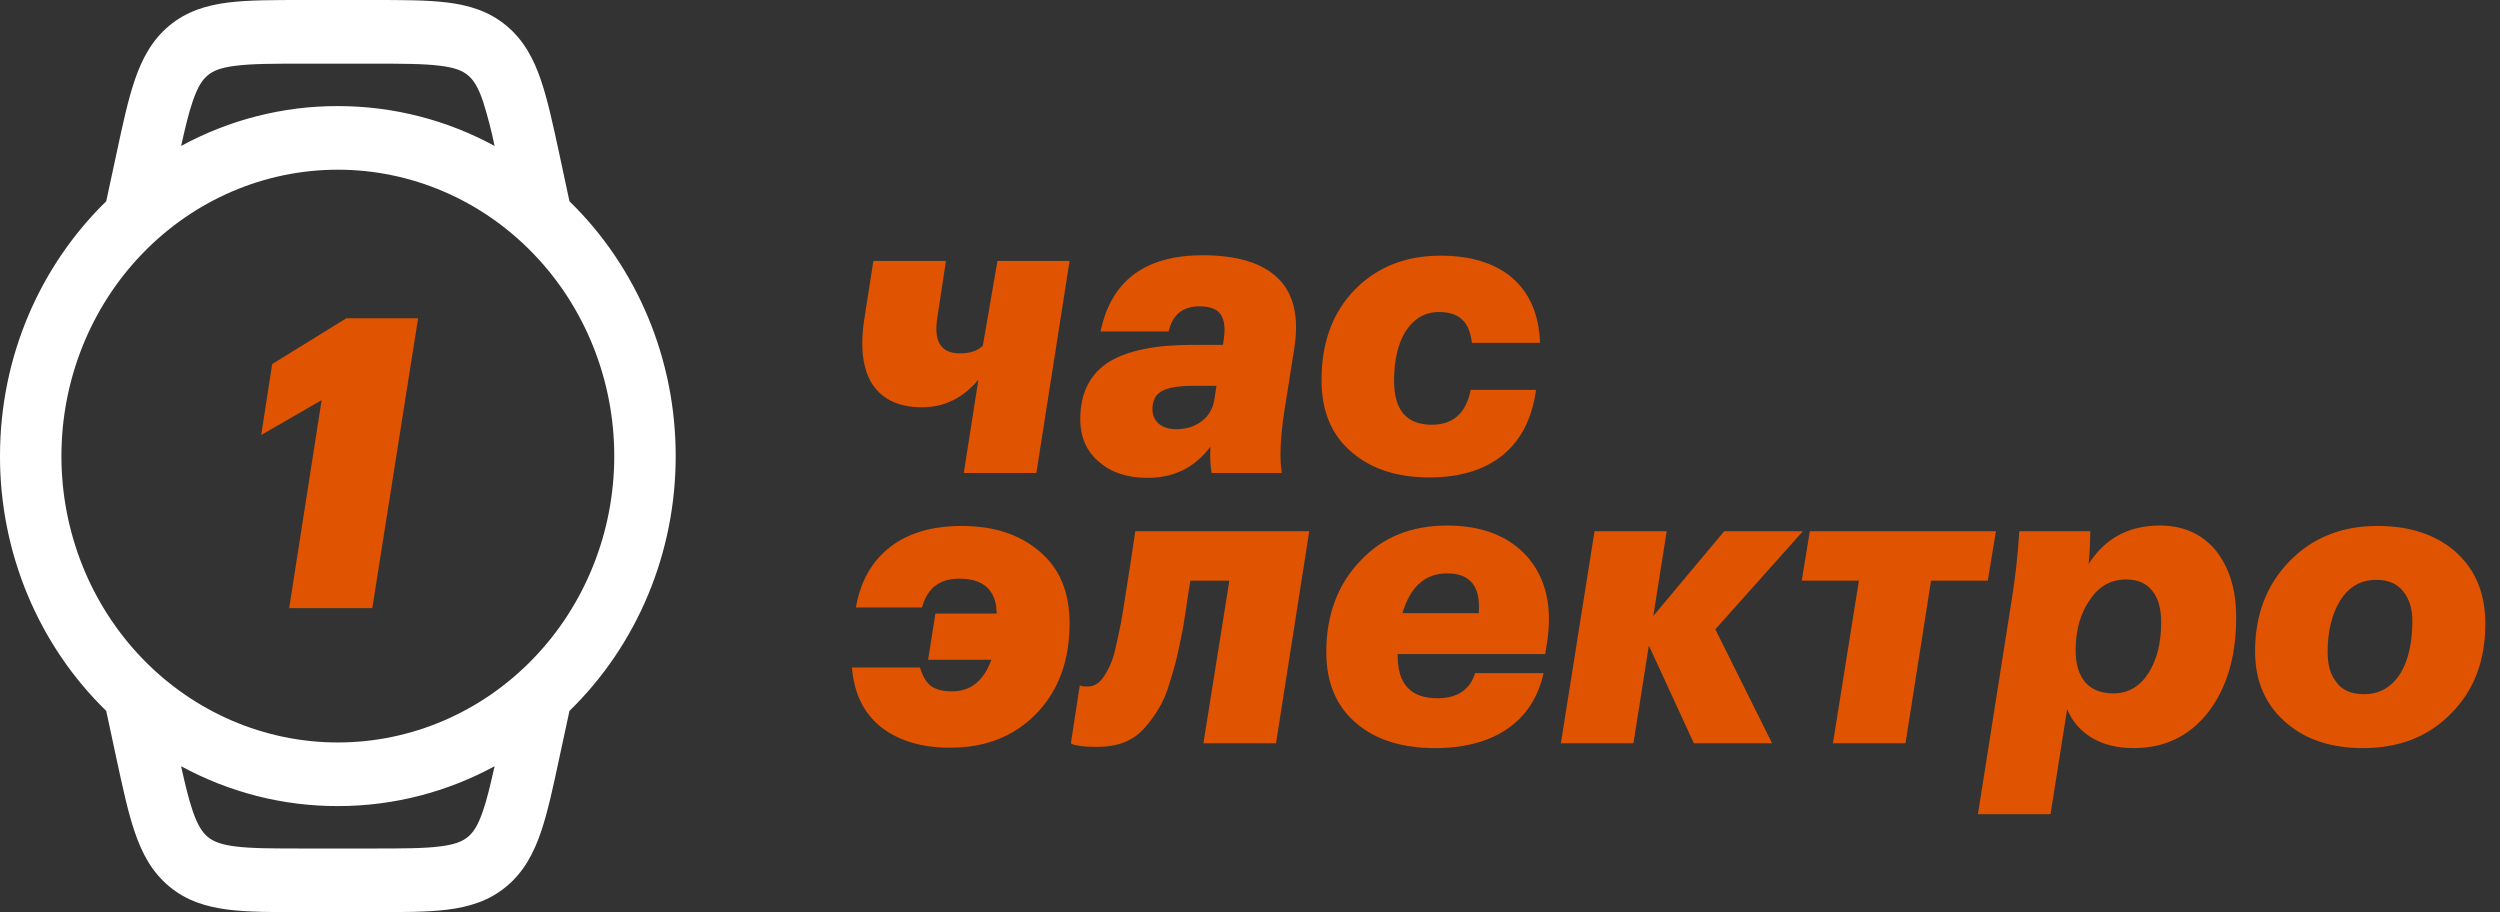
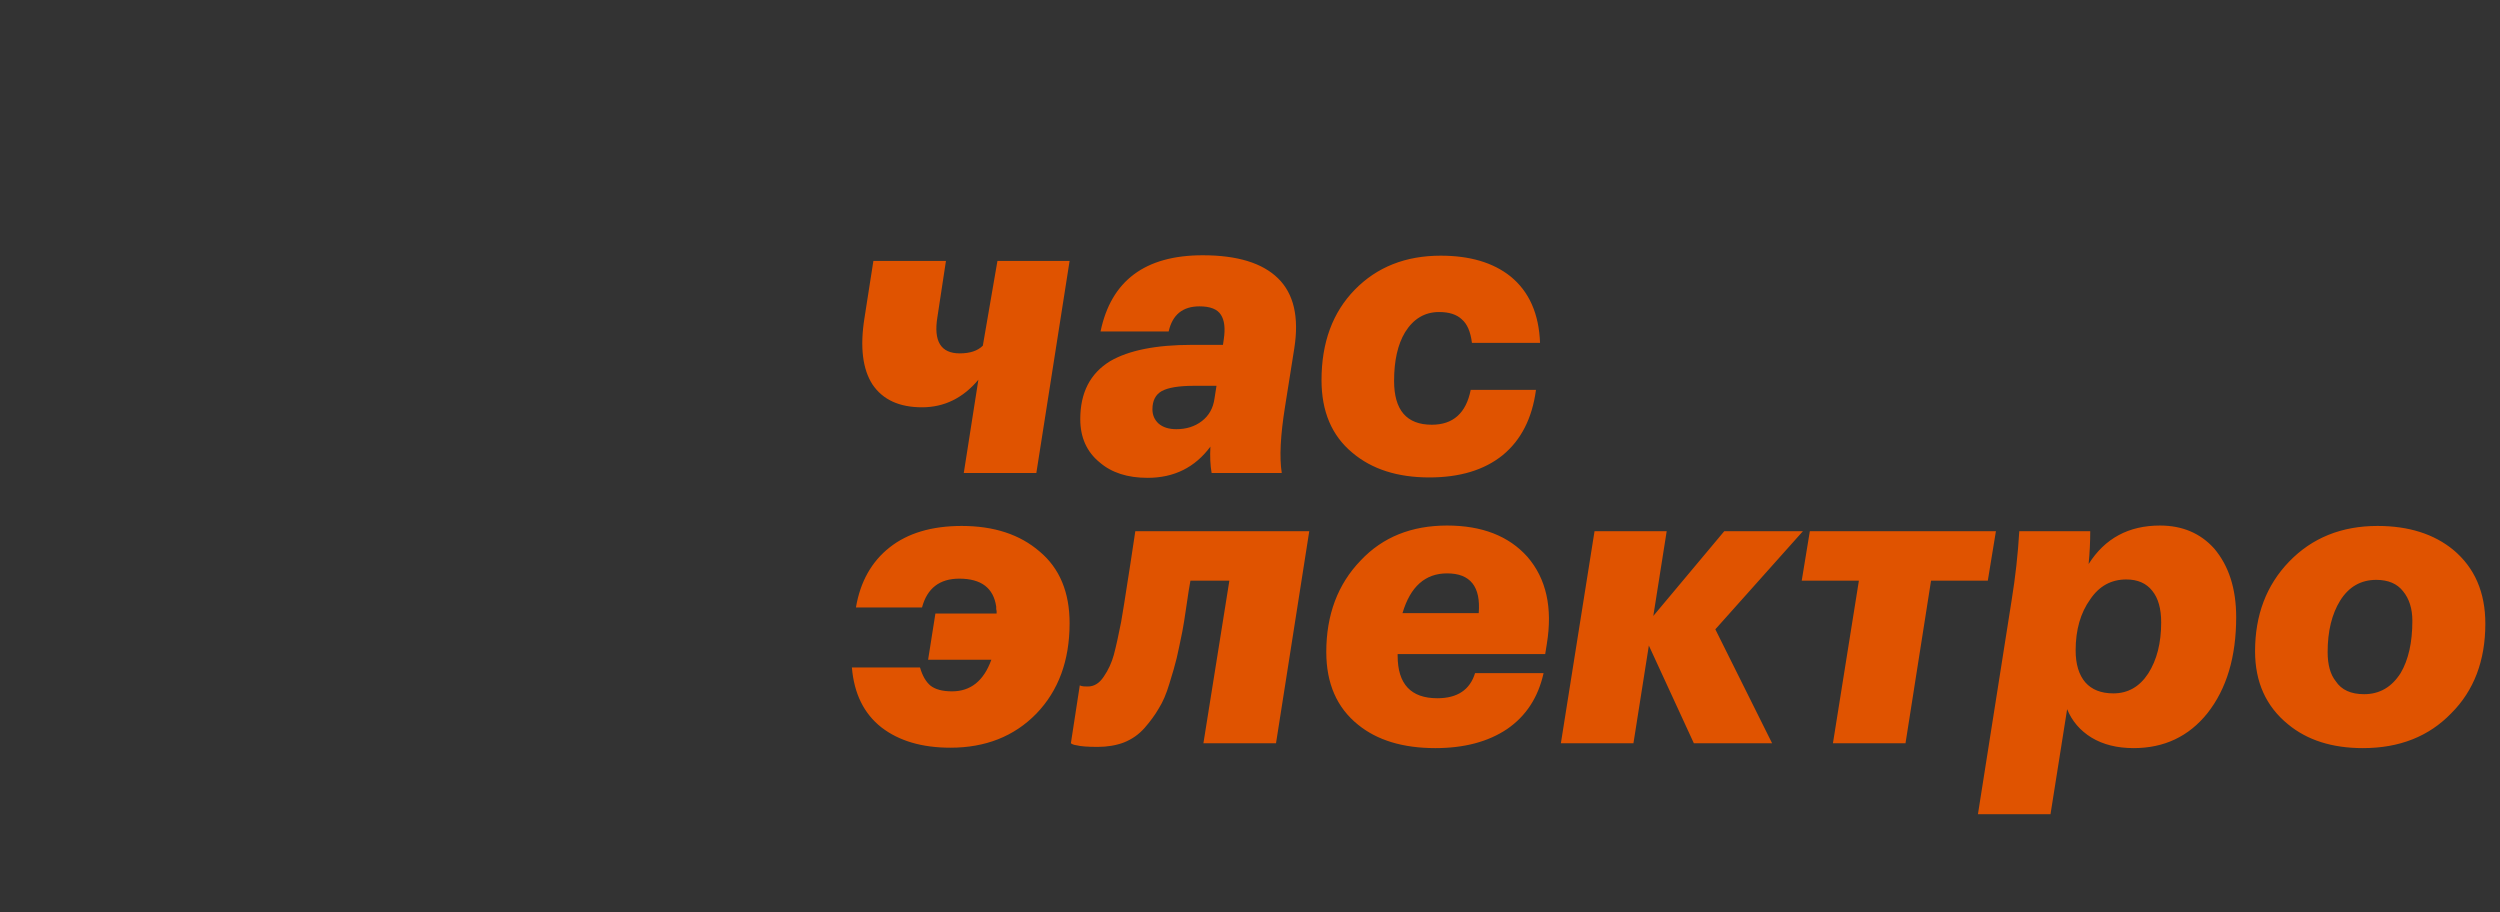
<svg xmlns="http://www.w3.org/2000/svg" width="74" height="27" viewBox="0 0 74 27" fill="none">
  <rect x="0" y="0" width="74" height="27" fill="#333333" stroke="none" />
  <path d="M28.528 14L28.96 11.24C28.504 11.784 27.948 12.056 27.292 12.056C26.62 12.056 26.132 11.832 25.828 11.384C25.532 10.928 25.452 10.272 25.588 9.416L25.852 7.724H28L27.748 9.38C27.628 10.1 27.848 10.46 28.408 10.46C28.712 10.46 28.94 10.384 29.092 10.232L29.524 7.724H31.66L30.676 14H28.528ZM33.968 14.144C33.376 14.144 32.904 13.992 32.552 13.688C32.168 13.376 31.976 12.948 31.976 12.404C31.976 11.62 32.272 11.048 32.864 10.688C33.416 10.368 34.22 10.208 35.276 10.208H36.2L36.224 10.04C36.272 9.72 36.244 9.48 36.14 9.32C36.036 9.152 35.824 9.068 35.504 9.068C35.008 9.068 34.704 9.316 34.592 9.812H32.576C32.888 8.308 33.896 7.556 35.6 7.556C36.624 7.556 37.368 7.784 37.832 8.24C38.296 8.696 38.456 9.384 38.312 10.304L38.036 12.044C37.9 12.892 37.868 13.544 37.94 14H35.864C35.824 13.776 35.812 13.516 35.828 13.22C35.372 13.836 34.752 14.144 33.968 14.144ZM34.82 12.704C35.116 12.704 35.368 12.624 35.576 12.464C35.784 12.304 35.908 12.084 35.948 11.804L36.008 11.42H35.336C34.896 11.42 34.58 11.472 34.388 11.576C34.204 11.68 34.112 11.86 34.112 12.116C34.112 12.284 34.172 12.424 34.292 12.536C34.42 12.648 34.596 12.704 34.82 12.704ZM42.309 14.132C41.365 14.132 40.605 13.888 40.029 13.4C39.421 12.896 39.117 12.18 39.117 11.252C39.117 10.14 39.445 9.248 40.101 8.576C40.757 7.904 41.605 7.568 42.645 7.568C43.509 7.568 44.197 7.772 44.709 8.18C45.261 8.628 45.553 9.284 45.585 10.148H43.569C43.529 9.82 43.429 9.588 43.269 9.452C43.117 9.308 42.893 9.236 42.597 9.236C42.173 9.236 41.837 9.436 41.589 9.836C41.373 10.196 41.265 10.676 41.265 11.276C41.265 12.14 41.637 12.572 42.381 12.572C43.013 12.572 43.397 12.228 43.533 11.54H45.465C45.353 12.38 45.025 13.024 44.481 13.472C43.937 13.912 43.213 14.132 42.309 14.132ZM28.132 22.132C27.292 22.132 26.612 21.932 26.092 21.532C25.572 21.124 25.28 20.532 25.216 19.756H27.232C27.304 20.004 27.408 20.184 27.544 20.296C27.688 20.408 27.9 20.464 28.18 20.464C28.732 20.464 29.12 20.152 29.344 19.528H27.472L27.688 18.16H29.5V18.088C29.5 18.08 29.496 18.06 29.488 18.028C29.488 17.996 29.488 17.972 29.488 17.956C29.408 17.404 29.044 17.128 28.396 17.128C27.812 17.128 27.444 17.412 27.292 17.98H25.336C25.464 17.22 25.796 16.628 26.332 16.204C26.868 15.78 27.58 15.568 28.468 15.568C29.42 15.568 30.188 15.82 30.772 16.324C31.364 16.82 31.66 17.528 31.66 18.448C31.66 19.552 31.332 20.444 30.676 21.124C30.02 21.796 29.172 22.132 28.132 22.132ZM34.998 18.688C34.934 19.008 34.877 19.272 34.83 19.48C34.782 19.68 34.709 19.932 34.614 20.236C34.526 20.532 34.422 20.776 34.301 20.968C34.19 21.16 34.05 21.352 33.882 21.544C33.714 21.736 33.51 21.88 33.27 21.976C33.038 22.064 32.778 22.108 32.489 22.108C32.194 22.108 31.985 22.092 31.866 22.06C31.794 22.052 31.738 22.032 31.698 22L31.962 20.284C31.97 20.292 31.977 20.296 31.985 20.296C32.002 20.304 32.014 20.308 32.022 20.308C32.038 20.316 32.097 20.32 32.202 20.32C32.386 20.32 32.541 20.224 32.669 20.032C32.806 19.832 32.906 19.616 32.969 19.384C33.033 19.144 33.105 18.82 33.185 18.412C33.209 18.292 33.301 17.712 33.462 16.672L33.605 15.724H38.754L37.77 22H35.621L36.389 17.188H35.237C35.206 17.348 35.166 17.6 35.117 17.944C35.069 18.28 35.029 18.528 34.998 18.688ZM41.37 19.408C41.37 20.248 41.762 20.668 42.546 20.668C43.138 20.668 43.51 20.42 43.662 19.924H45.69C45.53 20.644 45.17 21.196 44.61 21.58C44.05 21.956 43.342 22.144 42.486 22.144C41.526 22.144 40.762 21.912 40.194 21.448C39.57 20.944 39.258 20.228 39.258 19.3C39.258 18.196 39.598 17.292 40.278 16.588C40.926 15.9 41.778 15.556 42.834 15.556C43.866 15.556 44.658 15.864 45.21 16.48C45.77 17.128 45.962 17.988 45.786 19.06L45.738 19.36H41.37V19.408ZM42.834 16.972C42.186 16.972 41.746 17.364 41.514 18.148H43.77C43.834 17.364 43.522 16.972 42.834 16.972ZM48.806 19.108L48.35 22H46.202L47.198 15.724H49.334L48.938 18.232L51.038 15.724H53.366L50.774 18.628L52.454 22H50.138L48.806 19.108ZM57.159 17.188L56.403 22H54.255L55.023 17.188H53.331L53.571 15.724H59.079L58.839 17.188H57.159ZM63.935 15.556C64.599 15.556 65.135 15.784 65.543 16.24C65.975 16.752 66.191 17.428 66.191 18.268C66.191 19.444 65.907 20.392 65.339 21.112C64.787 21.8 64.059 22.144 63.155 22.144C62.667 22.144 62.251 22.04 61.907 21.832C61.571 21.624 61.331 21.344 61.187 20.992L60.695 24.1H58.547L59.543 17.776C59.655 17.088 59.731 16.404 59.771 15.724H61.871C61.871 16.044 61.855 16.368 61.823 16.696C62.303 15.936 63.007 15.556 63.935 15.556ZM62.555 20.524C62.987 20.524 63.331 20.328 63.587 19.936C63.843 19.536 63.971 19.032 63.971 18.424C63.971 18.016 63.883 17.704 63.707 17.488C63.531 17.264 63.275 17.152 62.939 17.152C62.491 17.152 62.135 17.348 61.871 17.74C61.583 18.14 61.439 18.644 61.439 19.252C61.439 19.66 61.535 19.976 61.727 20.2C61.919 20.416 62.195 20.524 62.555 20.524ZM69.942 22.144C69.03 22.144 68.29 21.908 67.722 21.436C67.074 20.908 66.75 20.188 66.75 19.276C66.75 18.204 67.086 17.32 67.758 16.624C68.438 15.92 69.31 15.568 70.374 15.568C71.294 15.568 72.042 15.804 72.618 16.276C73.25 16.804 73.566 17.532 73.566 18.46C73.566 19.556 73.23 20.44 72.558 21.112C71.894 21.8 71.022 22.144 69.942 22.144ZM69.978 20.548C70.434 20.548 70.794 20.34 71.058 19.924C71.29 19.532 71.406 19.016 71.406 18.376C71.406 18.016 71.314 17.724 71.13 17.5C70.954 17.276 70.69 17.164 70.338 17.164C69.882 17.164 69.526 17.368 69.27 17.776C69.022 18.176 68.898 18.684 68.898 19.3C68.898 19.676 68.978 19.964 69.138 20.164C69.306 20.42 69.586 20.548 69.978 20.548Z" fill="#E05300" />
-   <path fill-rule="evenodd" clip-rule="evenodd" d="M8.987 0H11.013C11.899 0 12.645 -7.01741e-08 13.25 0.075C13.891 0.157 14.476 0.333 14.989 0.76C15.503 1.187 15.796 1.739 16.011 2.371C16.215 2.966 16.375 3.72 16.569 4.616L16.856 5.958C17.85 6.925 18.642 8.094 19.183 9.391C19.724 10.688 20.002 12.087 20 13.5C20.002 14.913 19.724 16.312 19.183 17.609C18.642 18.906 17.85 20.075 16.856 21.042L16.567 22.384C16.376 23.28 16.215 24.034 16.011 24.629C15.796 25.259 15.503 25.813 14.989 26.24C14.476 26.667 13.891 26.843 13.25 26.925C12.645 27 11.899 27 11.013 27H8.987C8.101 27 7.355 27 6.75 26.925C6.109 26.843 5.524 26.667 5.011 26.24C4.497 25.813 4.204 25.261 3.989 24.629C3.785 24.034 3.625 23.28 3.432 22.384L3.144 21.042C2.15 20.075 1.358 18.906 0.817 17.609C0.277 16.312 -0.002 14.913 7.25838e-06 13.5C7.25838e-06 10.527 1.208 7.846 3.144 5.958L3.433 4.616C3.624 3.72 3.785 2.966 3.989 2.371C4.204 1.741 4.497 1.187 5.011 0.76C5.524 0.333 6.109 0.157 6.75 0.075C7.355 -7.01741e-08 8.101 0 8.987 0ZM5.36 4.32C6.791 3.542 8.384 3.137 10 3.14C11.675 3.14 13.253 3.567 14.64 4.32C14.549 3.874 14.434 3.433 14.297 2.999C14.143 2.548 14.002 2.355 13.852 2.229C13.701 2.103 13.489 2.003 13.03 1.947C12.548 1.885 11.914 1.884 10.959 1.884H9.042C8.087 1.884 7.452 1.885 6.971 1.947C6.514 2.003 6.301 2.103 6.149 2.229C5.999 2.355 5.858 2.548 5.704 2.999C5.589 3.335 5.486 3.757 5.361 4.32H5.36ZM5.36 22.68C5.485 23.243 5.588 23.665 5.703 24.001C5.857 24.452 5.998 24.645 6.148 24.771C6.299 24.896 6.512 24.997 6.97 25.055C7.451 25.115 8.086 25.116 9.041 25.116H10.959C11.914 25.116 12.548 25.115 13.031 25.053C13.487 24.997 13.701 24.896 13.852 24.771C14.002 24.645 14.143 24.452 14.297 24.001C14.412 23.665 14.515 23.243 14.64 22.68C13.253 23.433 11.675 23.86 10 23.86C8.384 23.863 6.791 23.458 5.36 22.68ZM10 5.023C7.83 5.023 5.749 5.916 4.215 7.506C2.68 9.096 1.818 11.252 1.818 13.5C1.818 15.748 2.68 17.904 4.215 19.494C5.749 21.084 7.83 21.977 10 21.977C12.17 21.977 14.251 21.084 15.785 19.494C17.32 17.904 18.182 15.748 18.182 13.5C18.182 11.252 17.32 9.096 15.785 7.506C14.251 5.916 12.17 5.023 10 5.023Z" fill="white" />
-   <path d="M9.52 11.844L7.732 12.876L8.056 10.776L10.252 9.42H12.376L11.02 18H8.56L9.52 11.844Z" fill="#E05300" />
</svg>